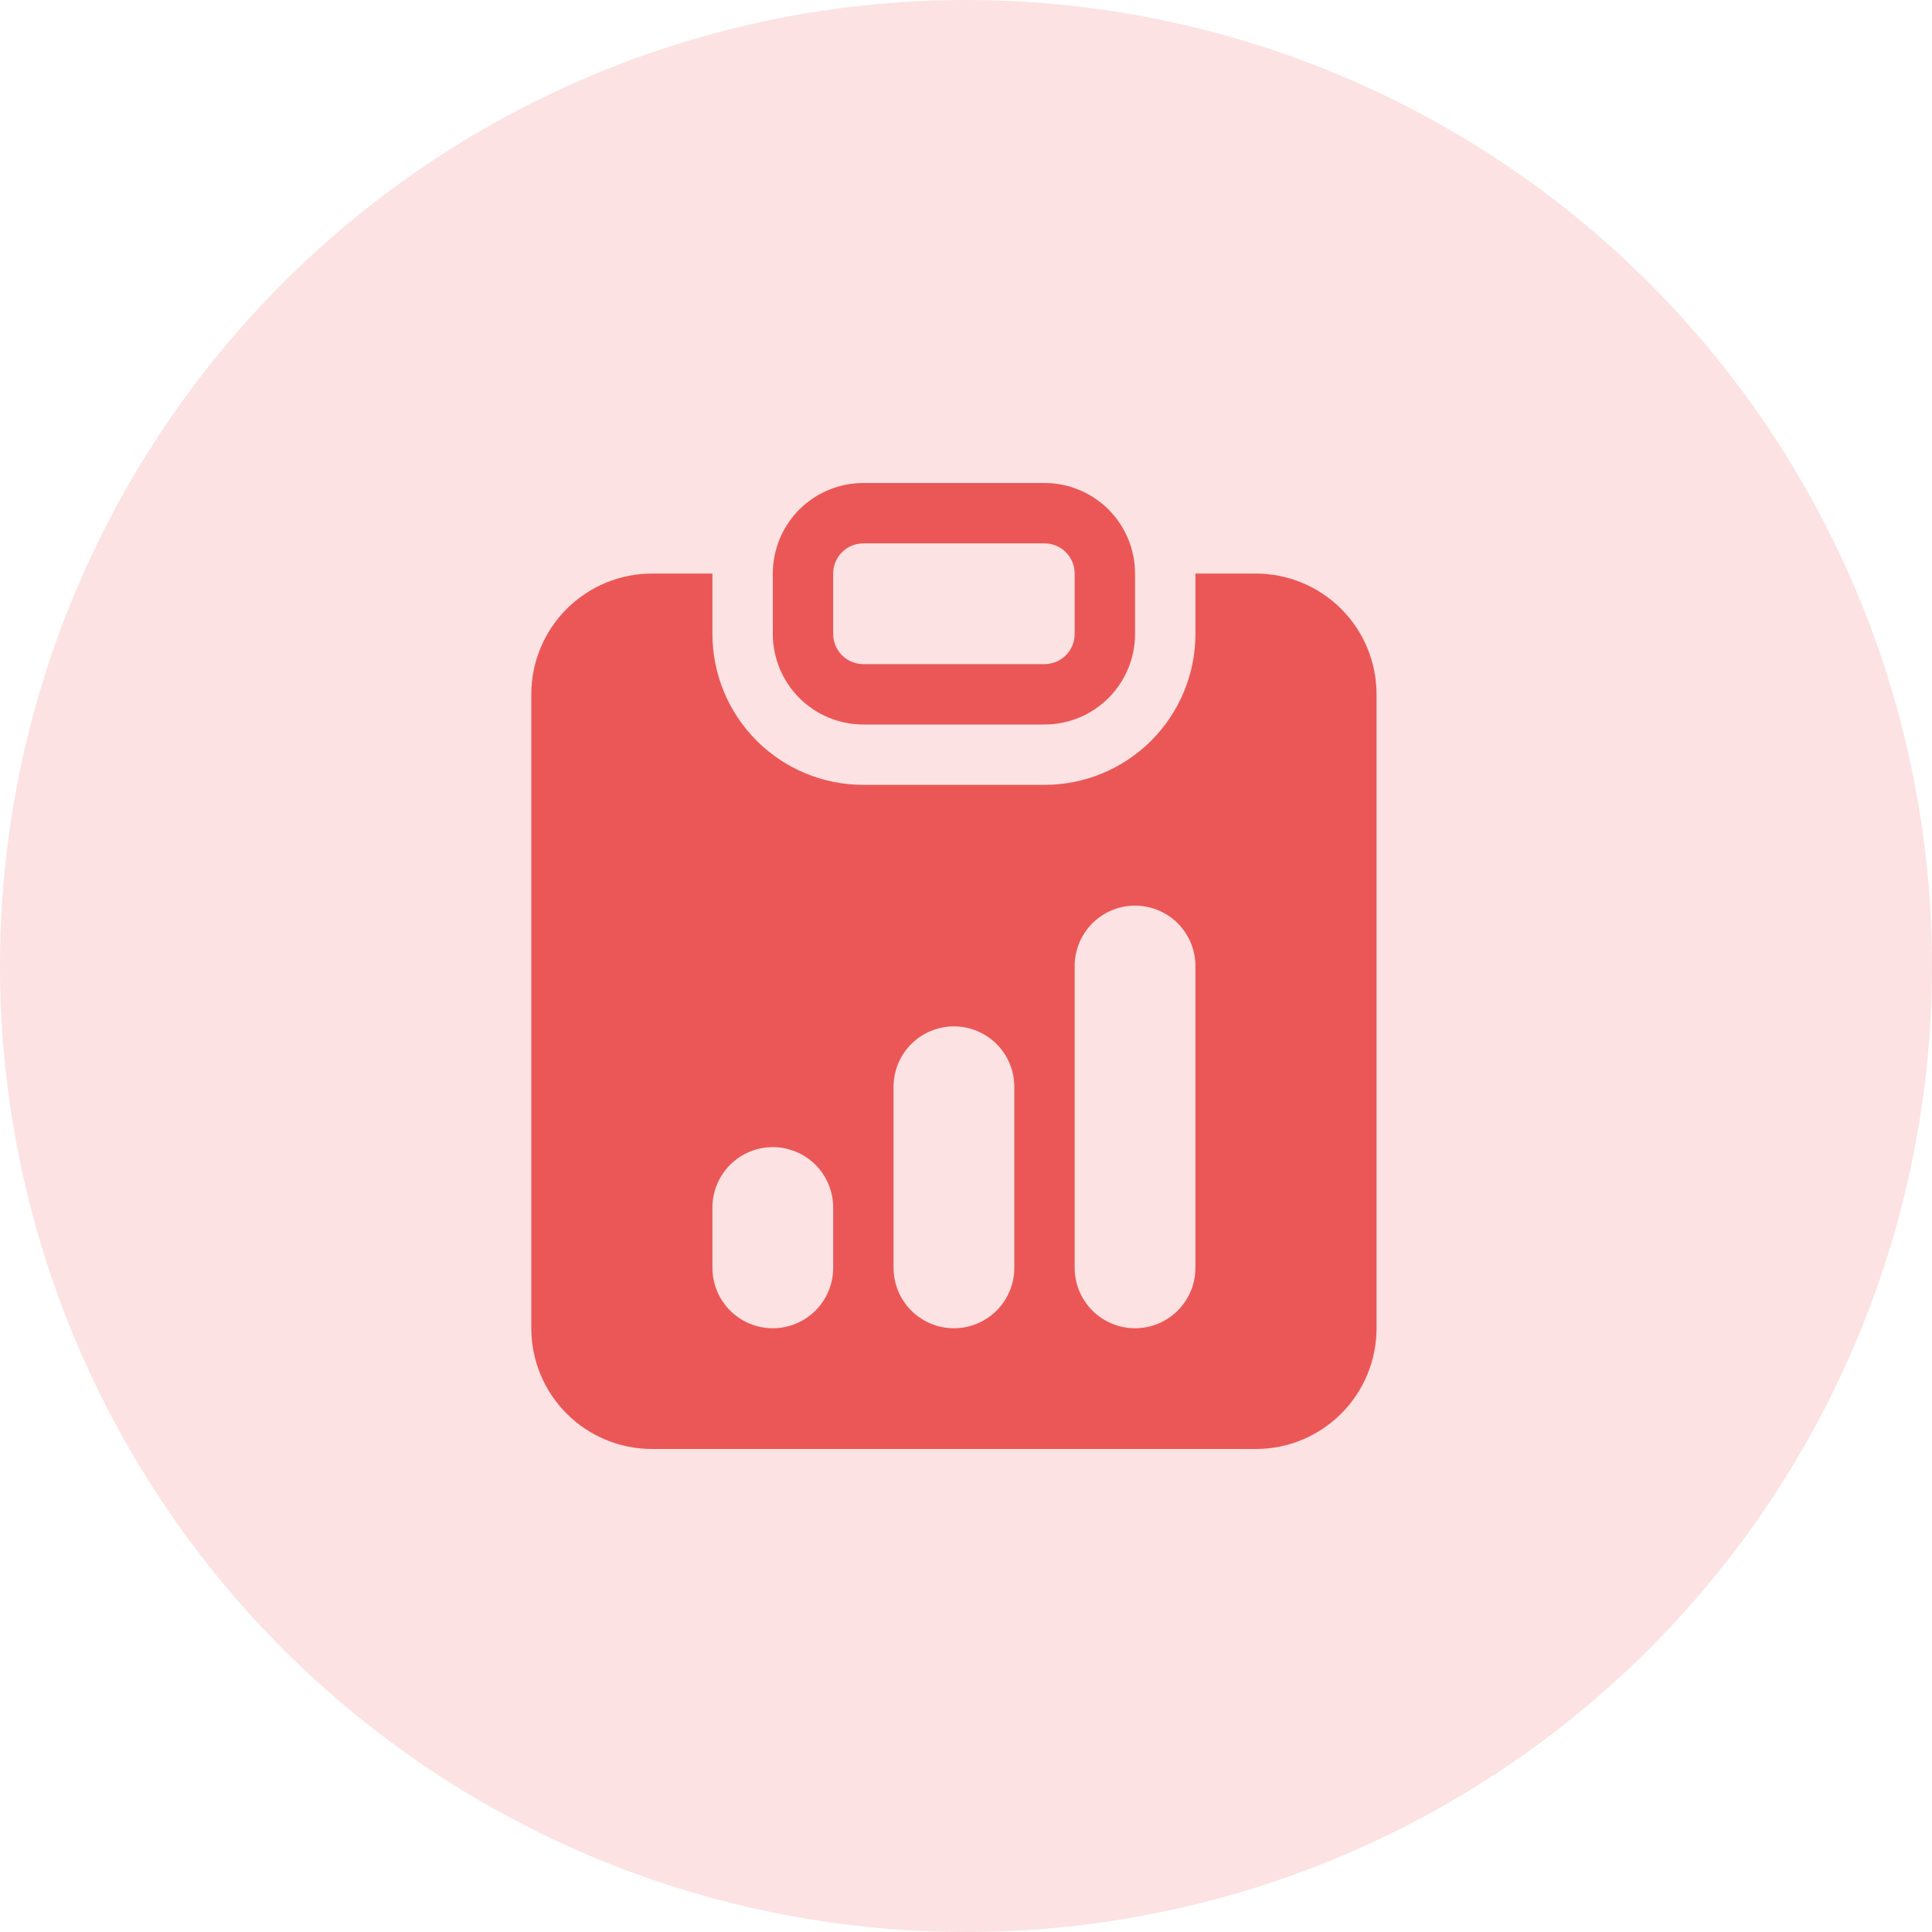
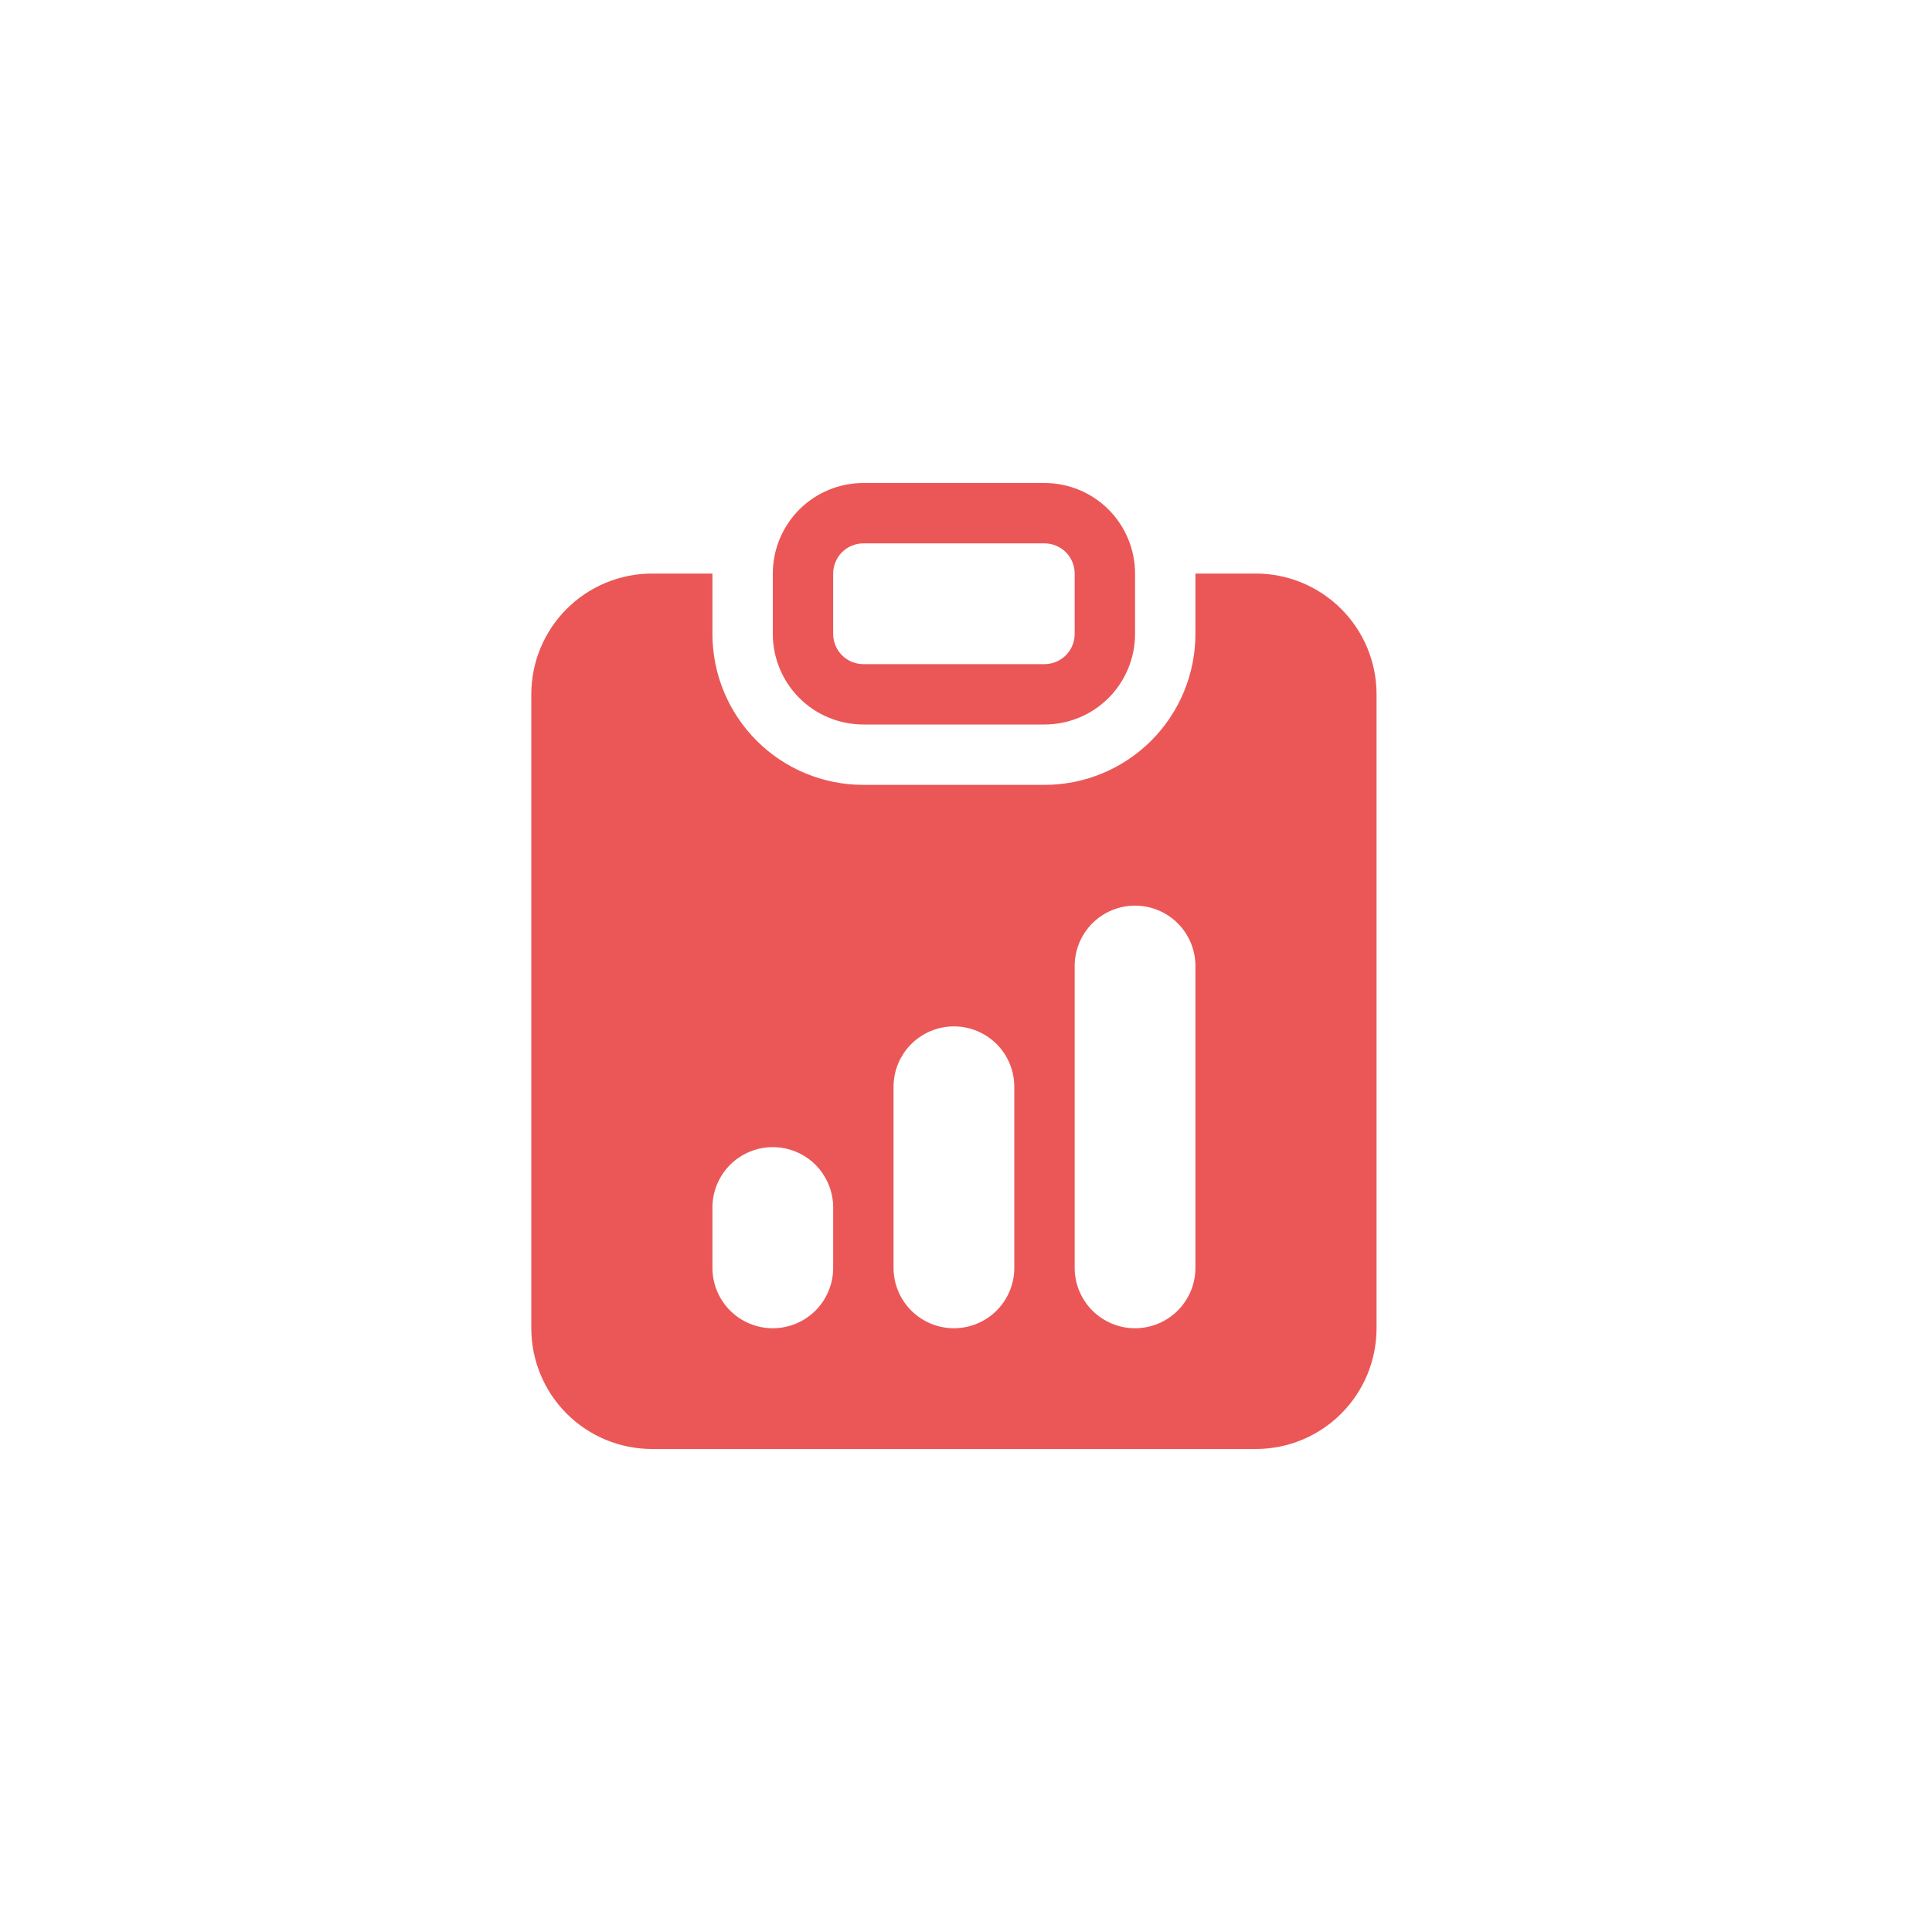
<svg xmlns="http://www.w3.org/2000/svg" width="40" height="40" viewBox="0 0 40 40" fill="none">
-   <circle cx="20" cy="20" r="20" fill="#EB5757" fill-opacity="0.17" />
  <path d="M17.875 10C17.378 10 16.901 10.197 16.549 10.549C16.198 10.901 16 11.378 16 11.875V13.125C16 13.622 16.198 14.099 16.549 14.451C16.901 14.803 17.378 15 17.875 15H21.625C22.122 15 22.599 14.803 22.951 14.451C23.302 14.099 23.5 13.622 23.5 13.125V11.875C23.5 11.378 23.302 10.901 22.951 10.549C22.599 10.197 22.122 10 21.625 10H17.875ZM21.625 11.25C21.791 11.25 21.95 11.316 22.067 11.433C22.184 11.55 22.25 11.709 22.25 11.875V13.125C22.25 13.291 22.184 13.45 22.067 13.567C21.95 13.684 21.791 13.75 21.625 13.75H17.875C17.709 13.75 17.55 13.684 17.433 13.567C17.316 13.45 17.25 13.291 17.25 13.125V11.875C17.25 11.709 17.316 11.55 17.433 11.433C17.55 11.316 17.709 11.25 17.875 11.25H21.625Z" fill="#EB5757" />
  <path d="M14.75 11.875H13.5C12.837 11.875 12.201 12.138 11.732 12.607C11.263 13.076 11 13.712 11 14.375V27.5C11 28.163 11.263 28.799 11.732 29.268C12.201 29.737 12.837 30 13.5 30H26C26.663 30 27.299 29.737 27.768 29.268C28.237 28.799 28.5 28.163 28.5 27.5V14.375C28.5 13.712 28.237 13.076 27.768 12.607C27.299 12.138 26.663 11.875 26 11.875H24.75V13.125C24.75 13.535 24.669 13.942 24.512 14.321C24.355 14.7 24.125 15.044 23.835 15.335C23.544 15.625 23.2 15.855 22.821 16.012C22.442 16.169 22.035 16.25 21.625 16.25H17.875C17.046 16.25 16.251 15.921 15.665 15.335C15.079 14.749 14.75 13.954 14.75 13.125V11.875ZM22.25 20C22.25 19.669 22.382 19.351 22.616 19.116C22.851 18.882 23.169 18.75 23.5 18.75C23.831 18.75 24.149 18.882 24.384 19.116C24.618 19.351 24.75 19.669 24.75 20V26.25C24.75 26.581 24.618 26.899 24.384 27.134C24.149 27.368 23.831 27.5 23.5 27.5C23.169 27.5 22.851 27.368 22.616 27.134C22.382 26.899 22.25 26.581 22.25 26.25V20ZM14.75 25C14.75 24.669 14.882 24.351 15.116 24.116C15.351 23.882 15.668 23.75 16 23.75C16.331 23.75 16.649 23.882 16.884 24.116C17.118 24.351 17.25 24.669 17.25 25V26.25C17.25 26.581 17.118 26.899 16.884 27.134C16.649 27.368 16.331 27.5 16 27.5C15.668 27.5 15.351 27.368 15.116 27.134C14.882 26.899 14.75 26.581 14.75 26.25V25ZM19.75 21.25C20.081 21.25 20.399 21.382 20.634 21.616C20.868 21.851 21 22.169 21 22.5V26.25C21 26.581 20.868 26.899 20.634 27.134C20.399 27.368 20.081 27.5 19.75 27.5C19.419 27.5 19.101 27.368 18.866 27.134C18.632 26.899 18.5 26.581 18.5 26.25V22.5C18.5 22.169 18.632 21.851 18.866 21.616C19.101 21.382 19.419 21.25 19.75 21.25Z" fill="#EB5757" />
</svg>